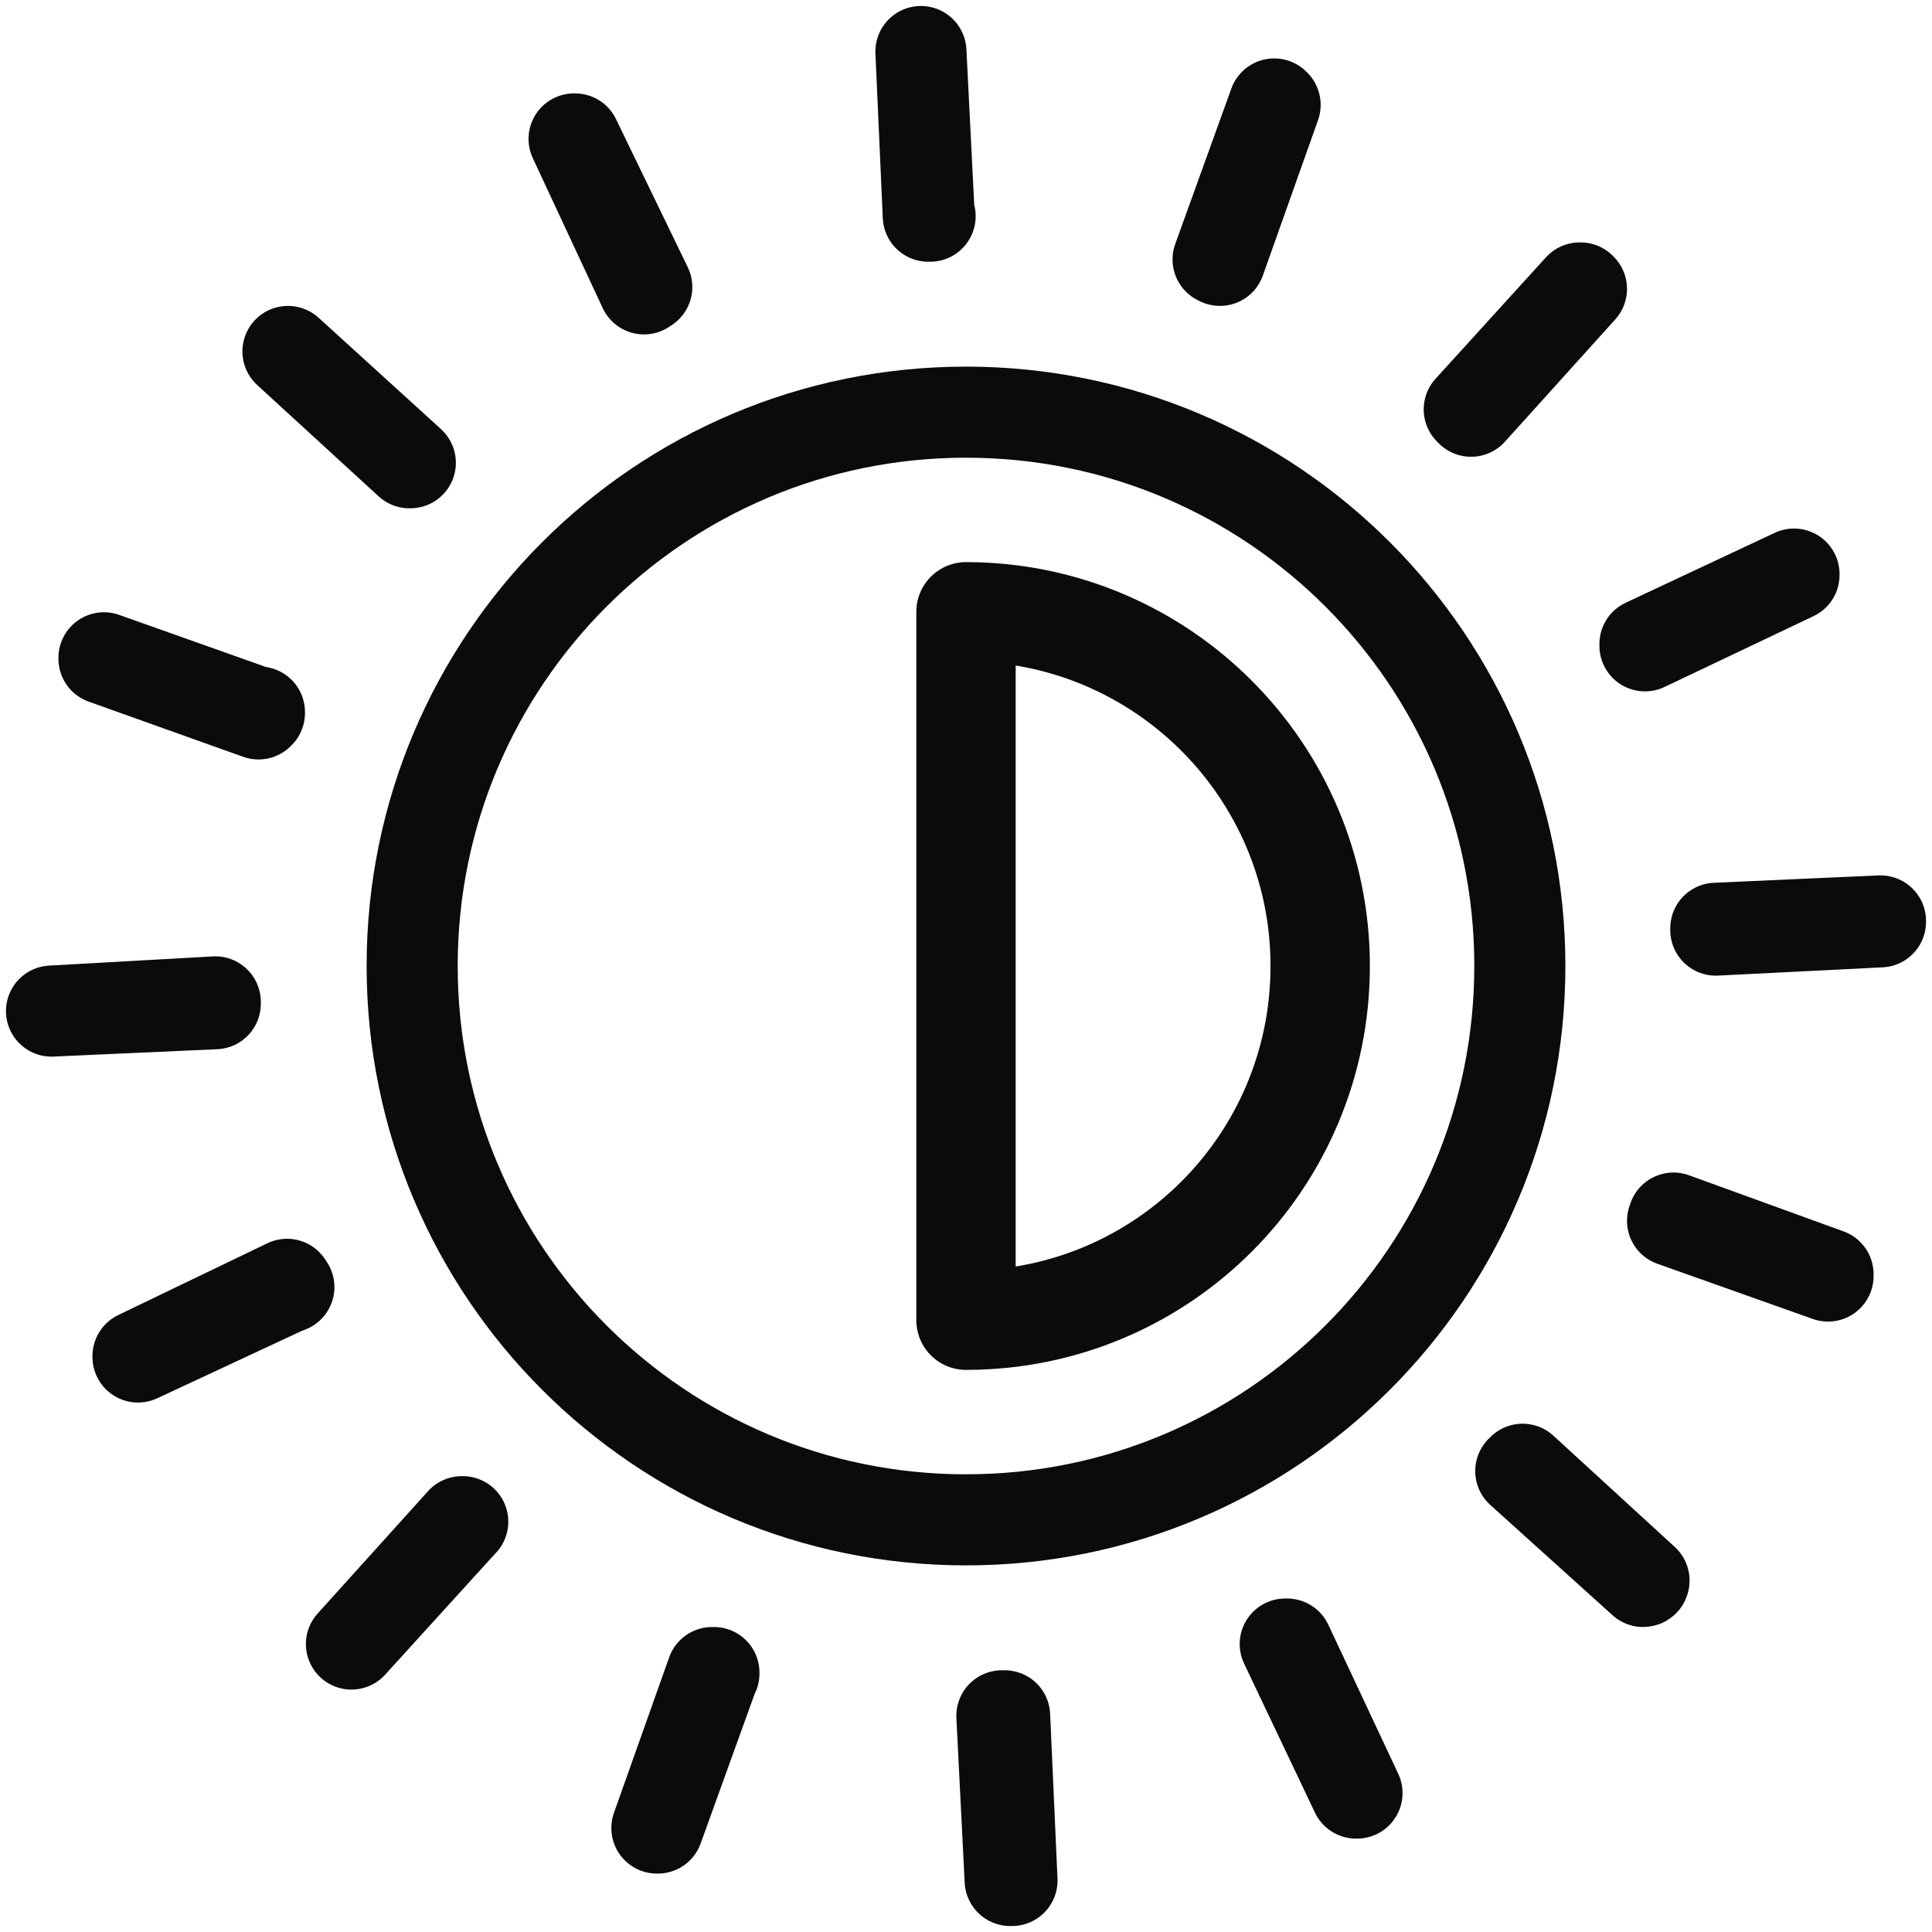
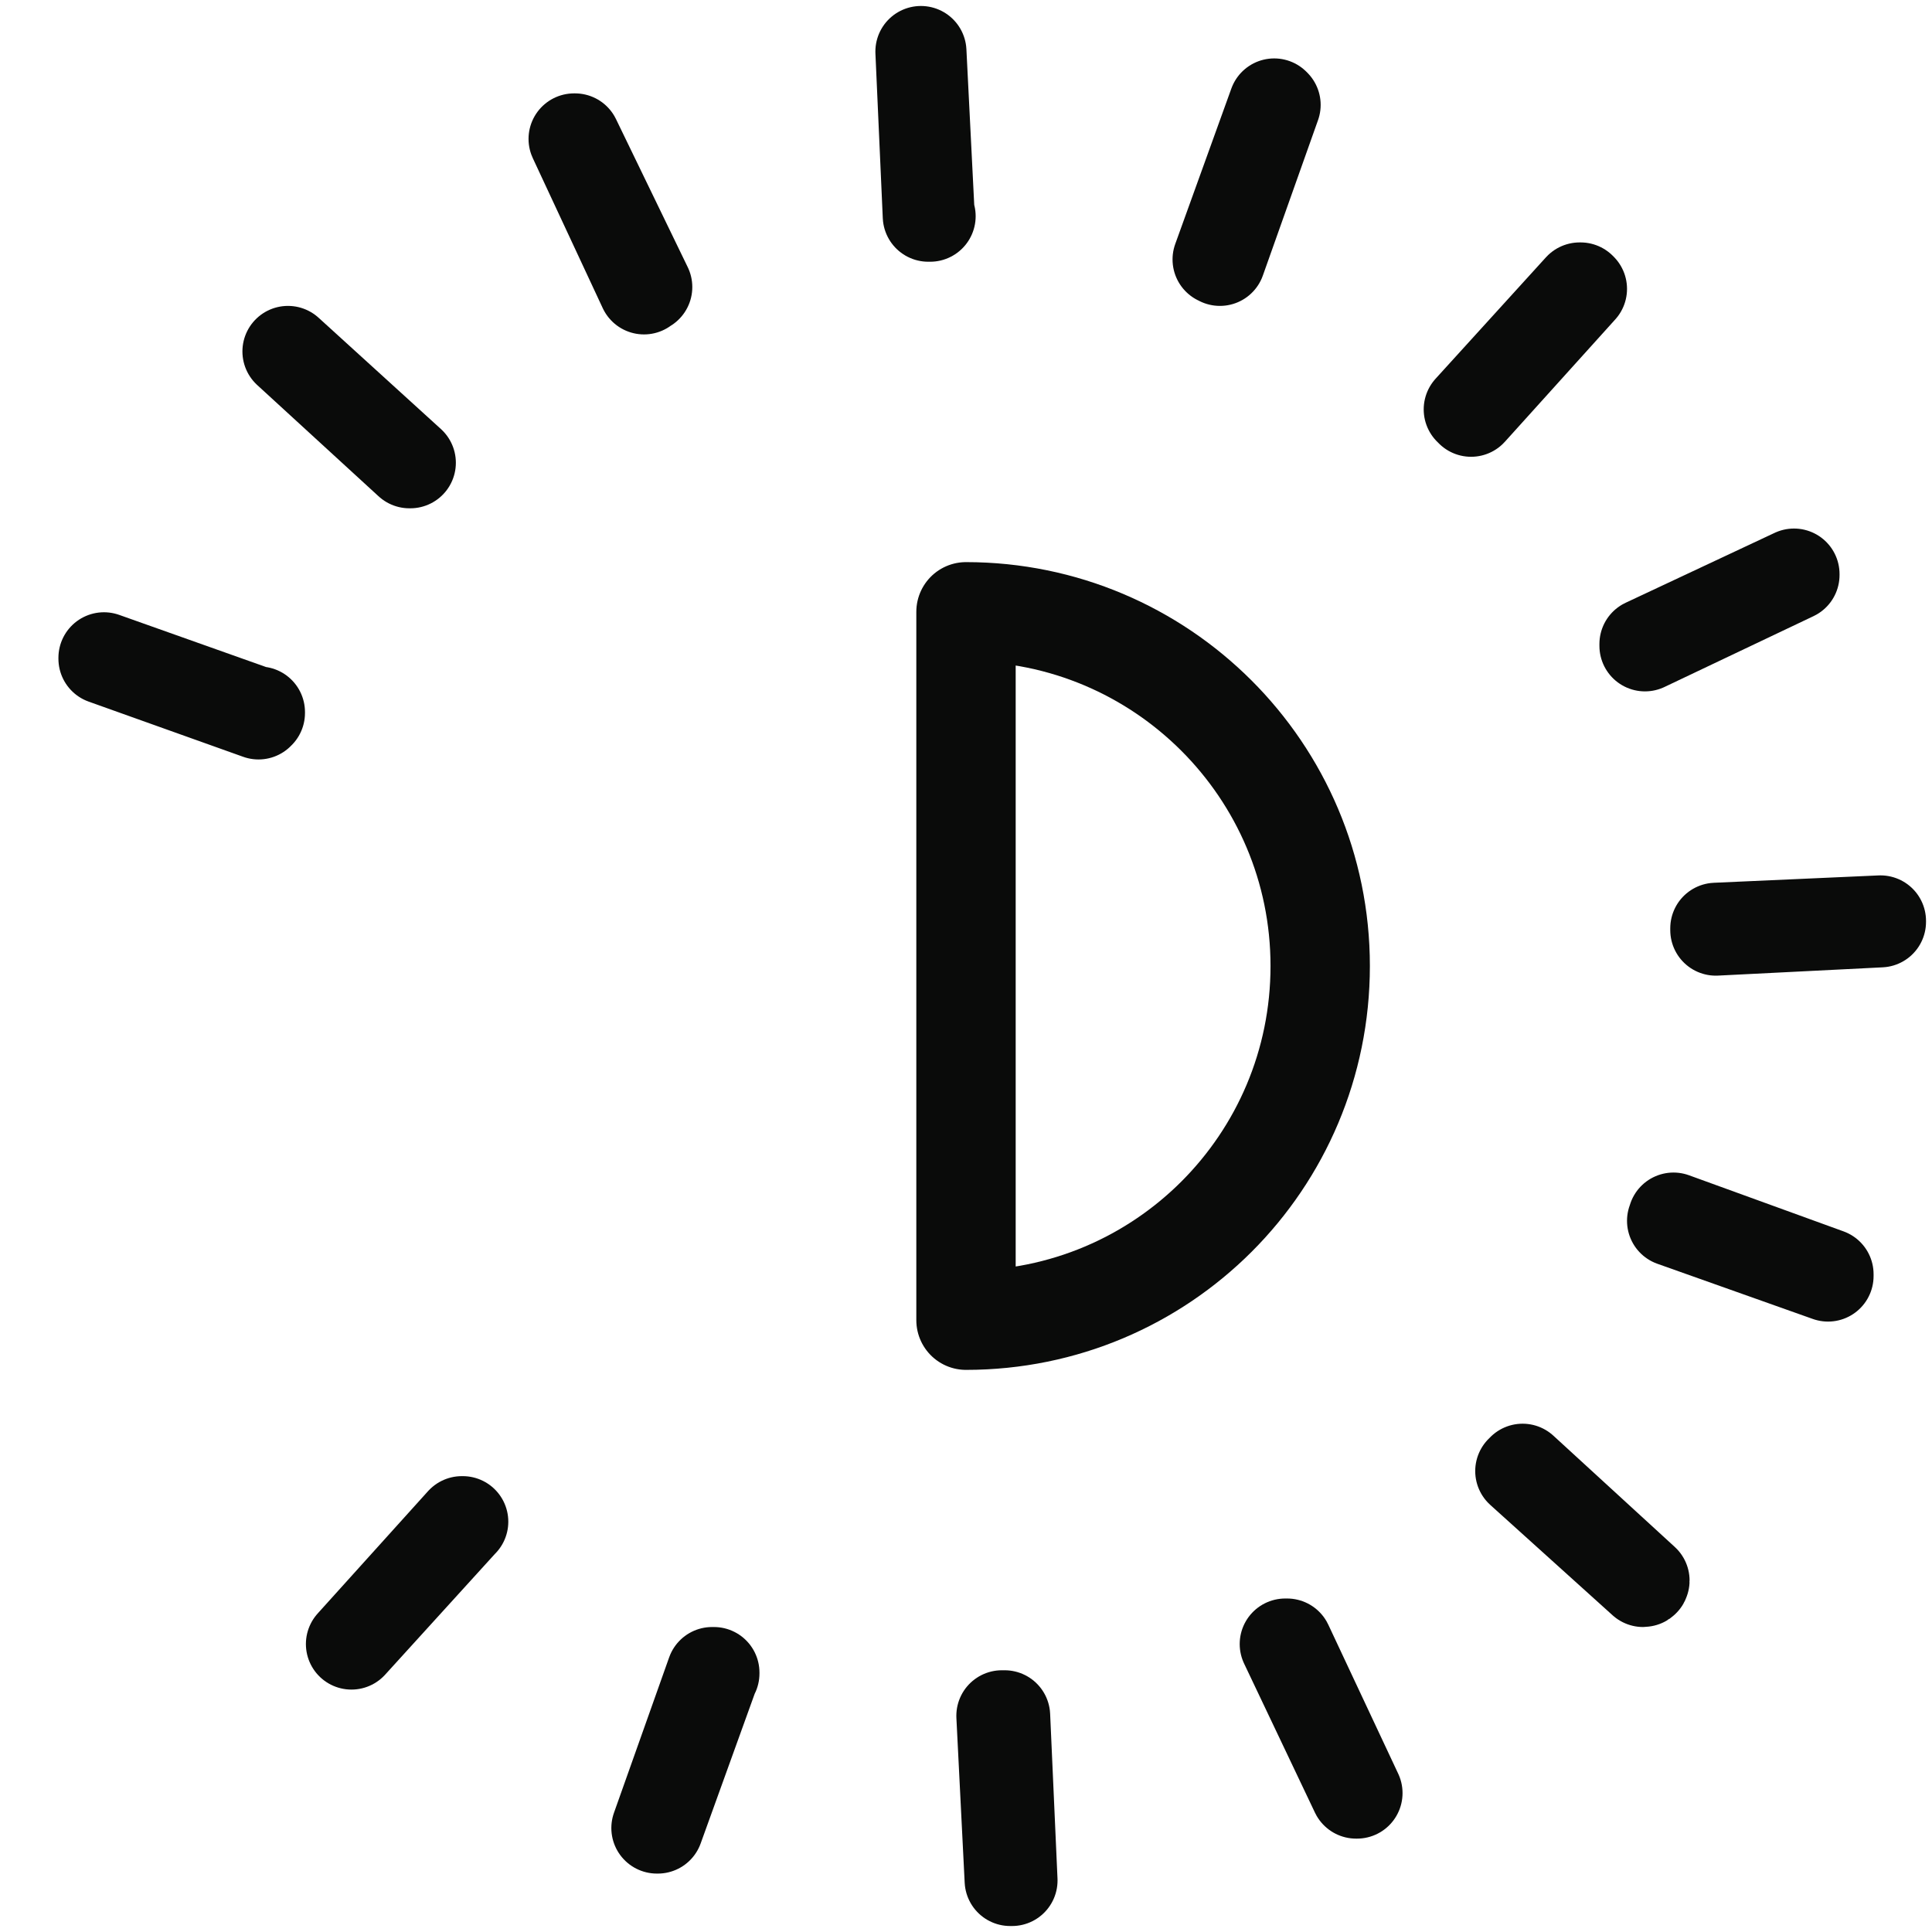
<svg xmlns="http://www.w3.org/2000/svg" width="21" height="21" viewBox="0 0 21 21" fill="none">
-   <path d="M10.5 16.52C13.825 16.52 16.52 13.825 16.52 10.5C16.52 7.175 13.825 4.48 10.5 4.48C7.175 4.48 4.48 7.175 4.48 10.5C4.48 13.825 7.175 16.52 10.5 16.52Z" stroke="#0A0B0A" stroke-width="0.99" stroke-linecap="round" stroke-linejoin="round" />
  <path d="M10.5 6.65C12.62 6.65 14.35 8.37 14.35 10.5C14.35 12.63 12.63 14.35 10.5 14.35V6.66V6.65Z" stroke="#0A0B0A" stroke-width="1.08" stroke-linecap="round" stroke-linejoin="round" />
-   <path d="M2.34 10.89V10.91L0.56 10.99L2.34 10.89Z" stroke="#0A0B0A" stroke-width="0.99" stroke-linecap="round" stroke-linejoin="round" />
  <path d="M2.82 7.74C2.82 7.74 2.81 7.75 2.81 7.76L1.13 7.16V7.15L2.82 7.75V7.74Z" stroke="#0A0B0A" stroke-width="0.99" stroke-linecap="round" stroke-linejoin="round" />
-   <path d="M3.13 13.99L1.5 14.75C1.5 14.75 1.5 14.75 1.5 14.74L3.12 13.96C3.12 13.96 3.12 13.98 3.14 13.99H3.13Z" stroke="#0A0B0A" stroke-width="0.99" stroke-linecap="round" stroke-linejoin="round" />
  <path d="M4.45 5.03H4.46L3.13 3.82L4.45 5.03Z" stroke="#0A0B0A" stroke-width="0.99" stroke-linecap="round" stroke-linejoin="round" />
  <path d="M5.03 16.54C5.03 16.54 5.03 16.54 5.02 16.54L3.82 17.87L5.02 16.55" stroke="#0A0B0A" stroke-width="0.99" stroke-linecap="round" stroke-linejoin="round" />
  <path d="M7.03 3.12C7.03 3.12 7.01 3.12 7 3.14L6.24 1.51H6.25L7.03 3.12Z" stroke="#0A0B0A" stroke-width="0.99" stroke-linecap="round" stroke-linejoin="round" />
  <path d="M7.76 18.18L7.15 19.87C7.15 19.87 7.15 19.87 7.14 19.87L7.74 18.18L7.76 18.19V18.18Z" stroke="#0A0B0A" stroke-width="0.99" stroke-linecap="round" stroke-linejoin="round" />
  <path d="M10.11 2.35H10.09L10.01 0.56L10.1 2.35H10.11Z" stroke="#0A0B0A" stroke-width="0.99" stroke-linecap="round" stroke-linejoin="round" />
  <path d="M10.99 20.44H10.98L10.89 18.65H10.92L11 20.44H10.99Z" stroke="#0A0B0A" stroke-width="0.99" stroke-linecap="round" stroke-linejoin="round" />
  <path d="M13.86 1.14L13.26 2.83C13.26 2.83 13.25 2.82 13.24 2.82L13.85 1.13L13.86 1.14Z" stroke="#0A0B0A" stroke-width="0.99" stroke-linecap="round" stroke-linejoin="round" />
  <path d="M14.75 19.49C14.75 19.49 14.75 19.49 14.74 19.49L13.97 17.87C13.97 17.87 13.98 17.87 13.99 17.87L14.75 19.49Z" stroke="#0A0B0A" stroke-width="0.99" stroke-linecap="round" stroke-linejoin="round" />
  <path d="M17.19 3.14L15.99 4.47C15.99 4.47 15.98 4.45 15.97 4.45L17.17 3.13H17.18L17.19 3.14Z" stroke="#0A0B0A" stroke-width="0.99" stroke-linecap="round" stroke-linejoin="round" />
  <path d="M17.87 17.18C17.87 17.18 17.87 17.19 17.86 17.19L16.53 15.99C16.53 15.99 16.55 15.99 16.55 15.97L17.87 17.18Z" stroke="#0A0B0A" stroke-width="0.99" stroke-linecap="round" stroke-linejoin="round" />
  <path d="M19.5 6.25L17.88 7.02V7L19.5 6.24C19.5 6.24 19.5 6.24 19.5 6.25Z" stroke="#0A0B0A" stroke-width="0.99" stroke-linecap="round" stroke-linejoin="round" />
  <path d="M19.87 13.85C19.87 13.85 19.87 13.86 19.87 13.87L18.18 13.27C18.18 13.27 18.19 13.25 18.19 13.24L19.87 13.85Z" stroke="#0A0B0A" stroke-width="0.99" stroke-linecap="round" stroke-linejoin="round" />
  <path d="M20.44 10.01V10.02L18.65 10.11V10.09L20.44 10.01Z" stroke="#0A0B0A" stroke-width="0.99" stroke-linecap="round" stroke-linejoin="round" />
</svg>